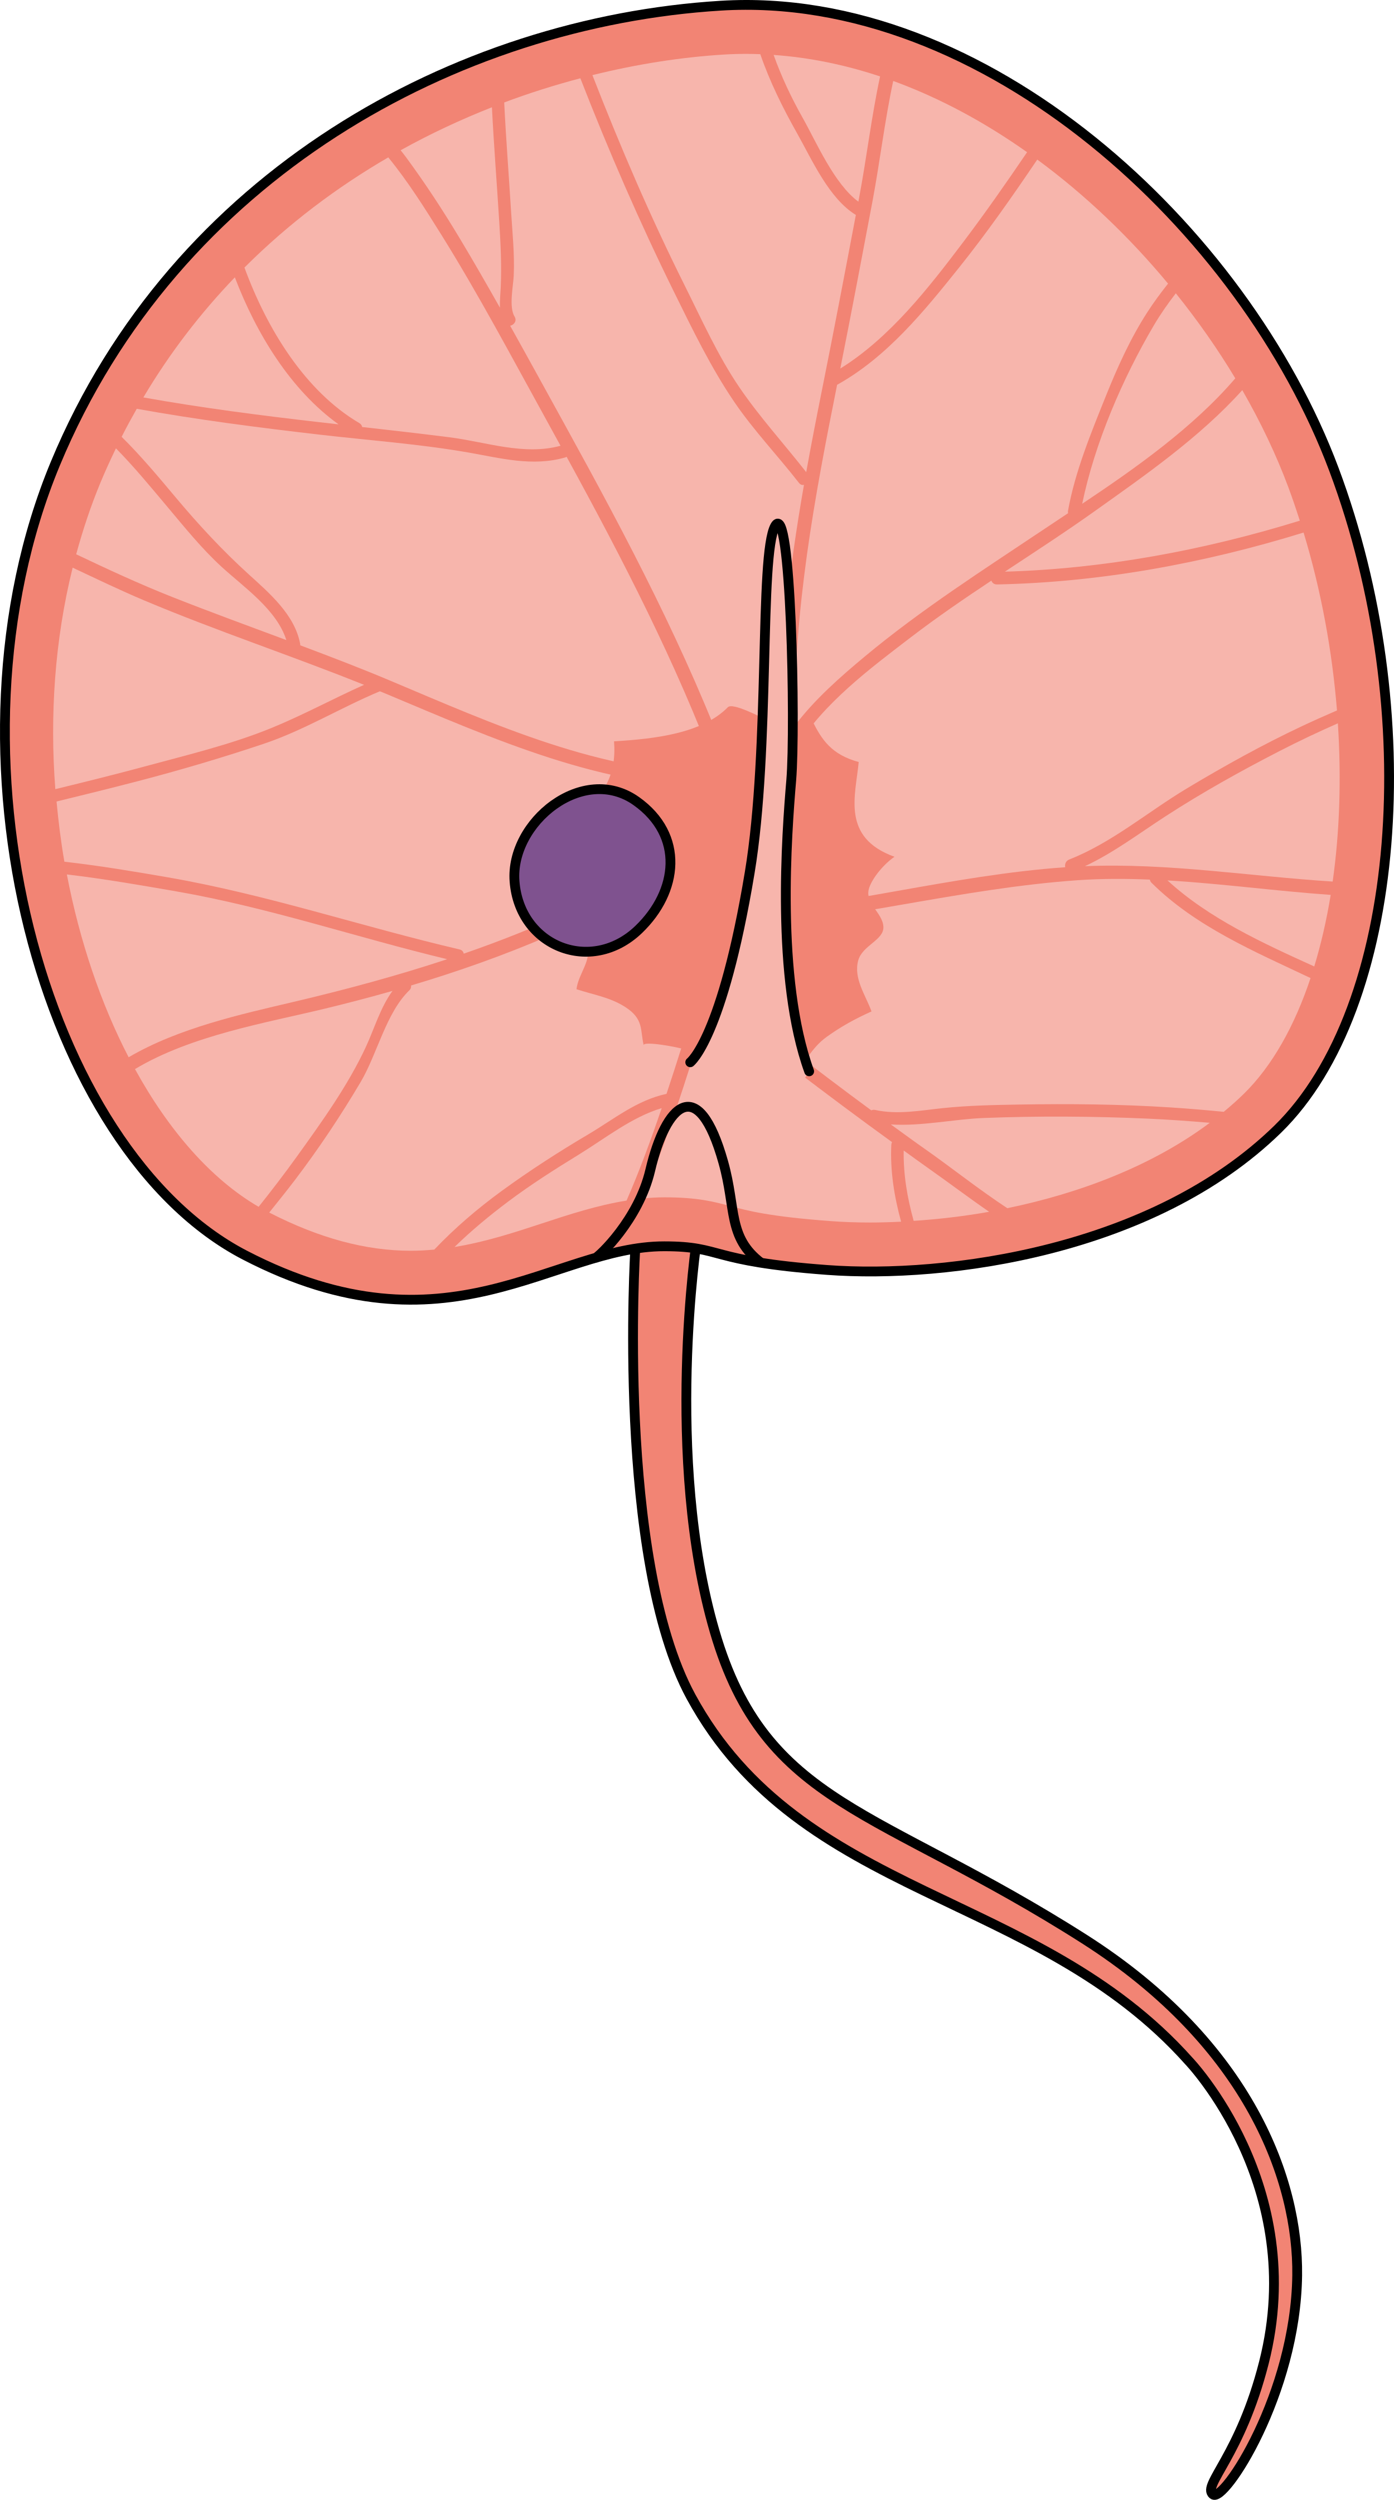
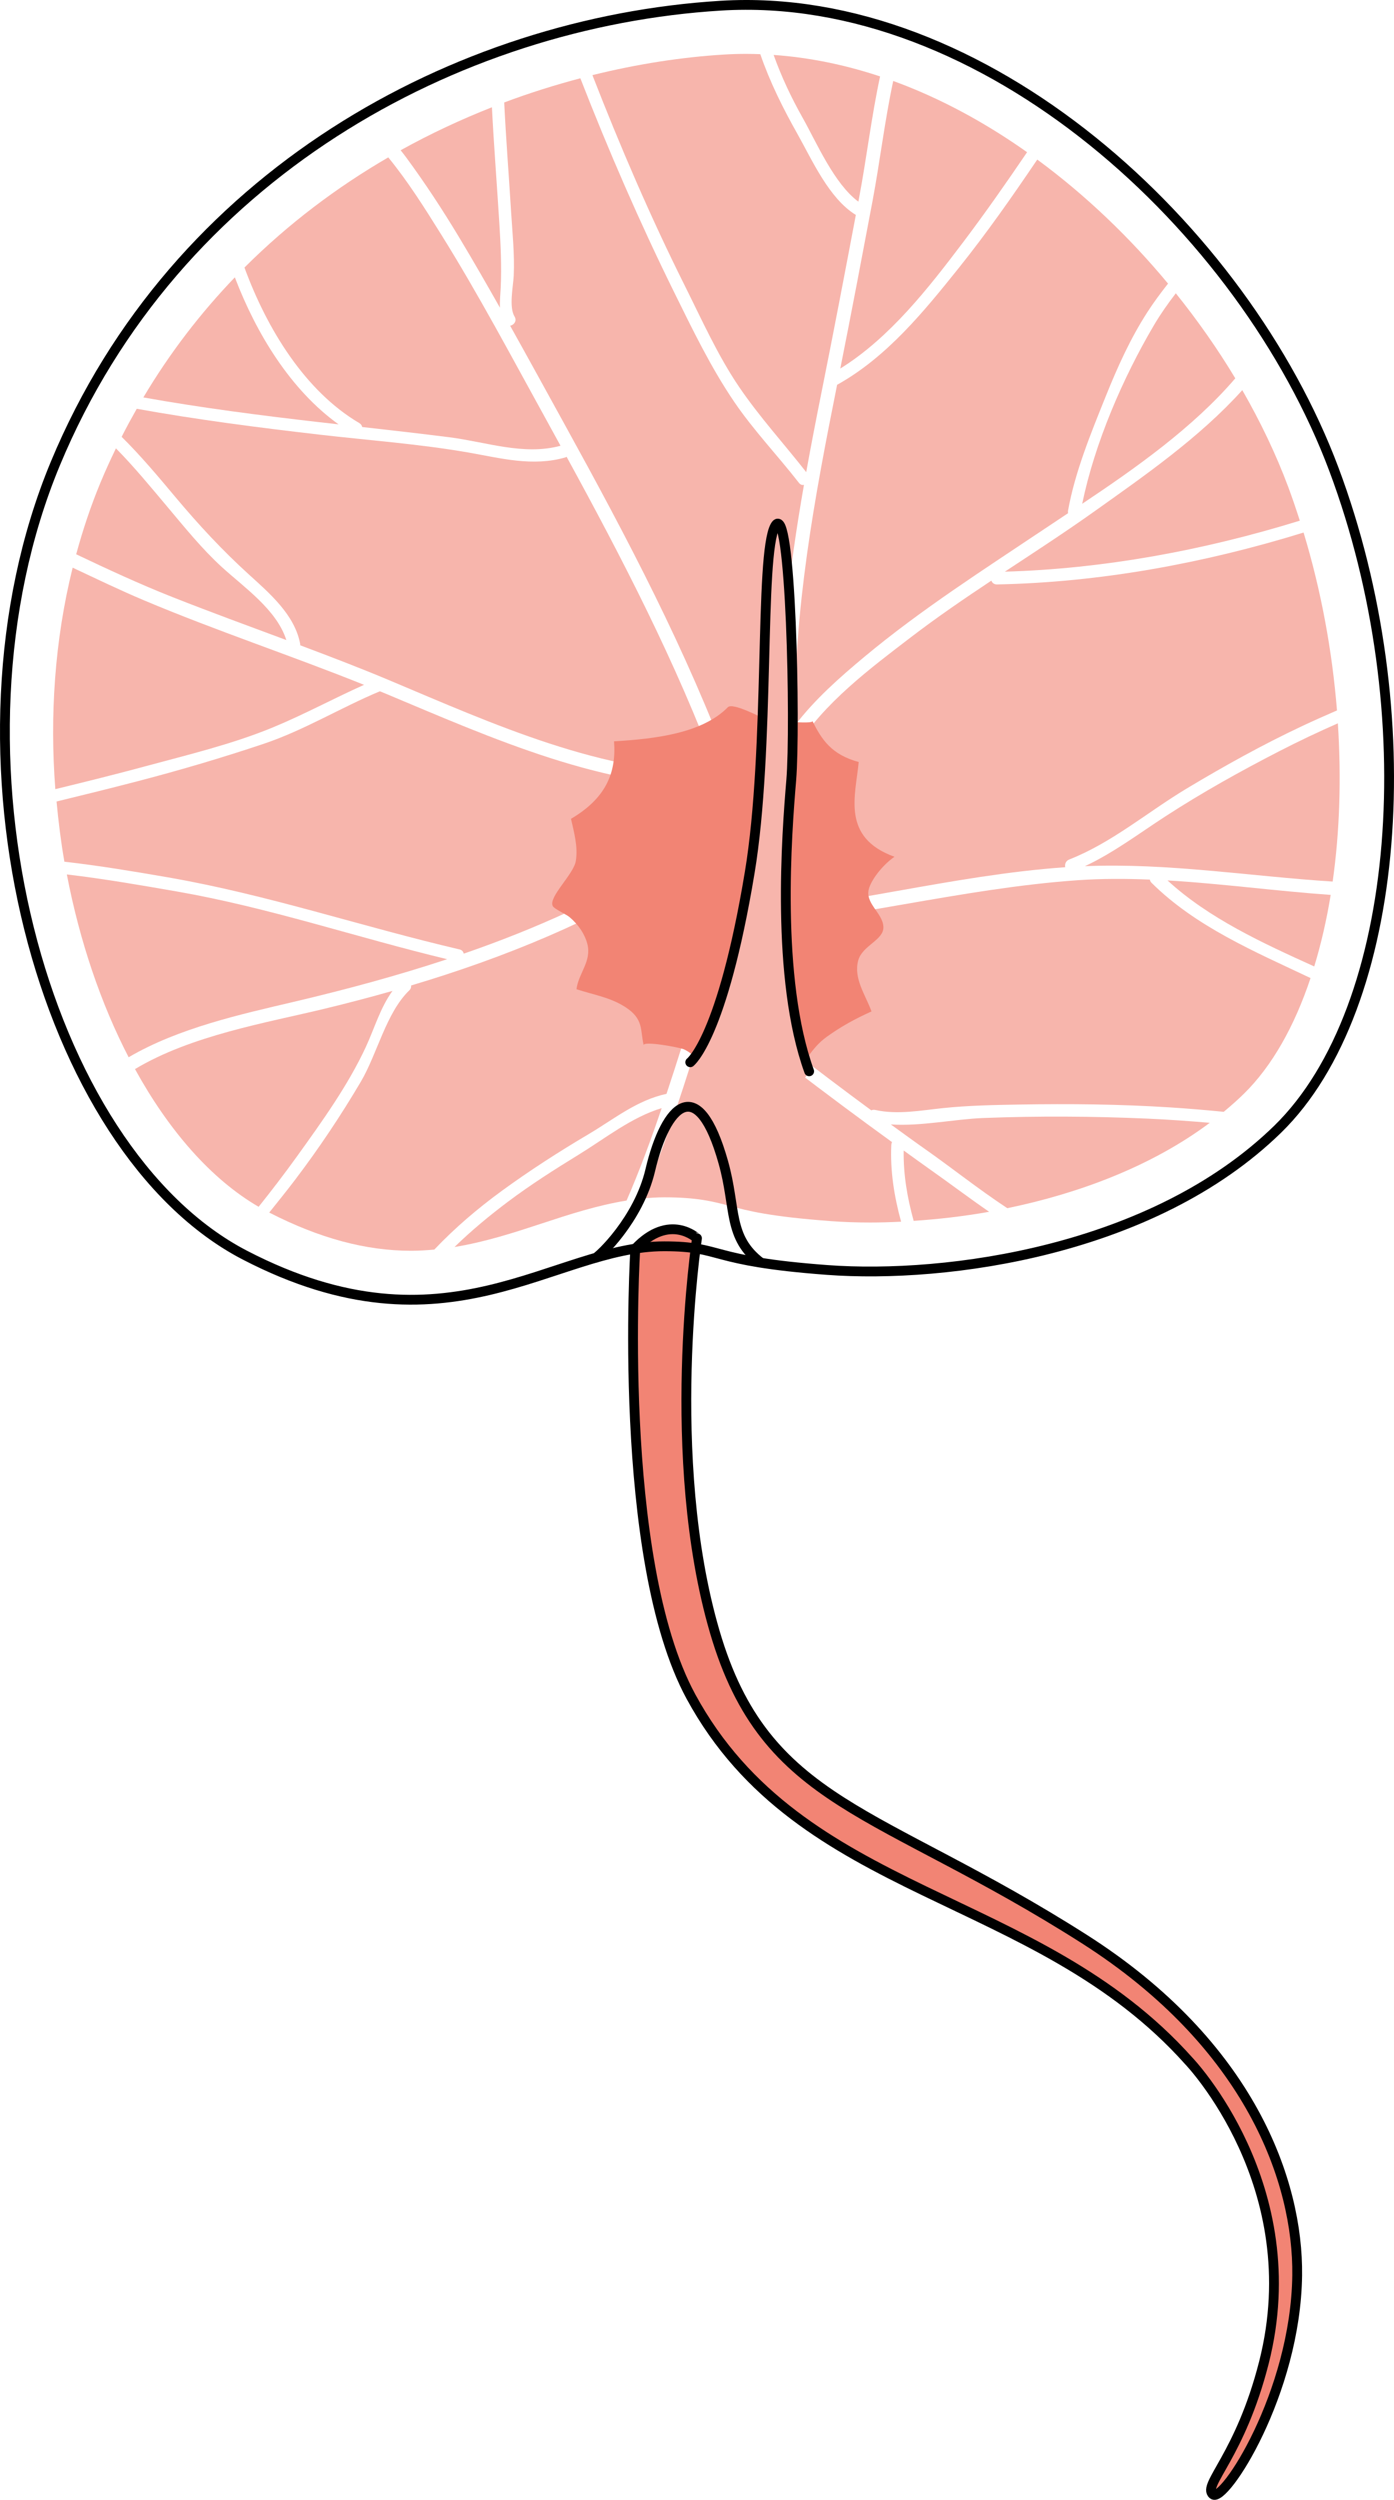
<svg xmlns="http://www.w3.org/2000/svg" version="1.1" id="Layer_1" x="0px" y="0px" width="142.363px" height="255.214px" viewBox="0 0 142.363 255.214" enable-background="new 0 0 142.363 255.214" xml:space="preserve">
  <g>
    <path fill="#F28474" d="M64.88,127.477c0,0-1.98,31.62,5.684,45.731c11.238,20.691,35.26,19.753,50.834,37.187   c0,0,12.266,12.753,7.682,30.795c-2.426,9.547-6.311,12.508-5.215,13.467s8.463-10.283,8.611-22.37   c0.117-9.542-4.781-23.522-21.744-34.329c-21.096-13.438-32.533-13.563-37.74-31.378s-1.811-40.163-1.811-40.163   S68.384,123.76,64.88,127.477z" />
    <path fill="none" stroke="#000000" stroke-linecap="round" stroke-linejoin="round" stroke-miterlimit="10" d="M64.88,127.477   c0,0-1.98,31.62,5.684,45.731c11.238,20.691,35.26,19.753,50.834,37.187c0,0,12.266,12.753,7.682,30.795   c-2.426,9.547-6.311,12.508-5.215,13.467s8.463-10.283,8.611-22.37c0.117-9.542-4.781-23.522-21.744-34.329   c-21.096-13.438-32.533-13.563-37.74-31.378s-1.811-40.163-1.811-40.163S68.384,123.76,64.88,127.477z" />
-     <path fill="#F28474" d="M67.839,127.235c-11.385-0.004-22.092,11.65-42.824,0.908C4.285,117.399-6.61,76.846,5.648,47.338   C17.904,17.831,46.656,2.245,73.591,0.581c26.934-1.665,53.414,22.697,62.645,47.363c9.23,24.664,6.961,54.928-5.75,67.336   s-33.742,15.281-46,14.373C72.228,128.747,73.89,127.237,67.839,127.235z" />
    <path fill="none" stroke="#000000" stroke-linecap="round" stroke-linejoin="round" stroke-miterlimit="10" d="M67.839,127.235   c-11.385-0.004-22.092,11.65-42.824,0.908C4.285,117.399-6.61,76.846,5.648,47.338C17.904,17.831,46.656,2.245,73.591,0.581   c26.934-1.665,53.414,22.697,62.645,47.363c9.23,24.664,6.961,54.928-5.75,67.336s-33.742,15.281-46,14.373   C72.228,128.747,73.89,127.237,67.839,127.235z" />
    <path fill="#F7B5AC" d="M98.351,24.742c2.271-3.004,4.426-6.09,6.541-9.203c-4.299-3.038-8.895-5.533-13.672-7.273   c-0.869,4.068-1.367,8.296-2.113,12.262c-1.076,5.704-2.156,11.405-3.291,17.098C90.875,34.481,94.818,29.414,98.351,24.742z" />
    <path fill="#F7B5AC" d="M105.931,16.29c-2.543,3.762-5.146,7.482-7.982,11.024c-3.586,4.478-7.373,9.142-12.459,11.971   c-2.301,11.477-4.459,23.051-4.299,34.767c2.006-2.647,4.613-4.936,7.086-6.996c5.811-4.844,12.174-8.894,18.447-13.096   c0.76-0.51,1.549-1.031,2.355-1.567c-0.016-0.078-0.021-0.16-0.006-0.251c0.705-3.957,2.355-7.957,3.854-11.686   c1.189-2.958,2.51-5.895,4.244-8.579c0.66-1.023,1.377-1.987,2.117-2.922C115.371,24.233,110.855,19.909,105.931,16.29z" />
    <path fill="#F7B5AC" d="M117.833,33.225c-3.168,5.378-6.031,11.998-7.313,18.207c5.359-3.58,11.311-7.756,15.635-12.808   c-1.789-2.98-3.834-5.892-6.074-8.682C119.277,30.985,118.513,32.069,117.833,33.225z" />
    <path fill="#F7B5AC" d="M51.136,29.368c0.104-2.218-0.008-4.429-0.145-6.644c-0.242-3.927-0.555-7.848-0.752-11.774   c-3.135,1.237-6.262,2.689-9.324,4.39c0.189,0.236,0.377,0.475,0.557,0.719c1.955,2.655,3.766,5.422,5.463,8.248   c1.412,2.349,2.775,4.727,4.125,7.112C51.027,30.715,51.109,29.981,51.136,29.368z" />
    <path fill="#F7B5AC" d="M79.007,5.608c0.791,2.219,1.805,4.362,2.971,6.432c1.41,2.501,3.203,6.715,5.684,8.549   c0.027-0.146,0.055-0.291,0.082-0.437c0.754-3.995,1.254-8.253,2.135-12.349C86.33,6.624,82.691,5.868,79.007,5.608z" />
    <path fill="#F7B5AC" d="M82.105,49.502c-0.174,0.035-0.357-0.008-0.508-0.201c-2.158-2.774-4.617-5.344-6.598-8.253   c-2.395-3.514-4.281-7.426-6.16-11.233c-3.518-7.131-6.682-14.418-9.57-21.824c-2.572,0.681-5.174,1.492-7.777,2.47   c0.18,3.675,0.469,7.342,0.695,11.018c0.135,2.201,0.377,4.462,0.277,6.668c-0.051,1.098-0.51,3.194,0.088,4.178   c0.268,0.44-0.064,0.854-0.453,0.932c1.887,3.374,3.742,6.766,5.607,10.15C64.039,54.9,70.175,66.506,74.712,78.829   c1.34-0.081,2.68-0.244,4.016-0.492c0.311-0.78,0.676-1.538,1.102-2.265C79.498,67.146,80.568,58.288,82.105,49.502z" />
    <path fill="#F7B5AC" d="M81.423,13.644c-1.48-2.624-2.809-5.304-3.777-8.113C77.169,5.514,76.693,5.5,76.216,5.5   c-0.773,0-1.553,0.024-2.316,0.071c-4.221,0.261-8.752,0.947-13.4,2.099c2.842,7.295,5.936,14.499,9.438,21.504   c1.73,3.463,3.381,7.154,5.564,10.359c2.076,3.049,4.563,5.771,6.834,8.669c0.506-2.813,1.053-5.619,1.615-8.418   c1.193-5.939,2.326-11.888,3.453-17.84C84.662,20.269,82.933,16.325,81.423,13.644z" />
    <path fill="#F7B5AC" d="M22.664,57.899c-2.07-1.892-3.822-4.081-5.625-6.222c-1.609-1.91-3.318-3.996-5.199-5.905   c-0.549,1.137-1.08,2.292-1.574,3.484c-0.994,2.392-1.809,4.846-2.486,7.332c3.227,1.534,6.455,3.032,9.785,4.35   c3.871,1.53,7.779,2.957,11.678,4.408C28.259,62.249,24.949,59.984,22.664,57.899z" />
    <path fill="#F7B5AC" d="M23.984,28.313c-3.459,3.601-6.619,7.672-9.344,12.261c5.936,1.061,11.922,1.833,17.92,2.521   c0.672,0.077,1.346,0.152,2.018,0.229C29.707,39.832,26.187,34.094,23.984,28.313z" />
    <path fill="#F7B5AC" d="M55.857,42.979c-3.527-6.387-6.947-12.866-10.813-19.058c-1.676-2.686-3.383-5.398-5.391-7.854   c-5.197,3.016-10.18,6.745-14.688,11.247c2.295,6.264,6.188,12.616,11.729,15.879c0.174,0.104,0.266,0.249,0.295,0.402   c2.965,0.333,5.93,0.67,8.889,1.044c3.758,0.474,7.605,1.894,11.367,0.87C56.783,44.666,56.322,43.821,55.857,42.979z" />
    <path fill="#F7B5AC" d="M57.863,46.632c-0.039,0.021-0.07,0.05-0.119,0.063c-3.352,0.974-6.615,0.076-9.949-0.504   c-5.027-0.872-10.17-1.239-15.234-1.826c-6.225-0.721-12.438-1.52-18.596-2.631c-0.531,0.937-1.049,1.886-1.543,2.863   c1.99,1.964,3.801,4.135,5.516,6.18c2.357,2.81,4.74,5.382,7.451,7.847c2.133,1.938,4.717,4.141,5.268,7.119   c0.01,0.049,0,0.091-0.002,0.136c3.064,1.149,6.121,2.317,9.141,3.587c10.426,4.385,21.934,9.642,33.439,9.421   C69.078,67.695,63.589,57.1,57.863,46.632z" />
    <path fill="#F7B5AC" d="M132.744,53.156c-0.373-1.164-0.764-2.321-1.189-3.46c-1.234-3.3-2.816-6.615-4.686-9.867   c-4.357,4.846-10.096,8.812-14.986,12.296c-3.029,2.159-6.152,4.188-9.262,6.237C112.64,58.08,122.867,56.208,132.744,53.156z" />
    <path fill="#F7B5AC" d="M134.218,98.667c0.697-2.29,1.26-4.736,1.68-7.306c-5.559-0.391-11.105-1.147-16.666-1.477   C123.451,93.763,128.955,96.282,134.218,98.667z" />
    <path fill="#F7B5AC" d="M92.289,117.457c-0.041,2.438,0.365,4.831,1.021,7.183c2.484-0.166,5.068-0.457,7.705-0.927   c-2.09-1.44-4.098-2.96-6.02-4.312C94.085,118.762,93.191,118.104,92.289,117.457z" />
    <path fill="#F7B5AC" d="M59.121,117.867c-2.461,1.511-4.908,3.064-7.221,4.8c-1.926,1.444-3.775,2.979-5.482,4.641   c3.137-0.512,6.066-1.464,8.922-2.405c2.797-0.922,5.664-1.855,8.648-2.335c1.344-3.083,2.502-6.244,3.588-9.438   C64.535,114.035,61.787,116.231,59.121,117.867z" />
    <path fill="#F7B5AC" d="M37.361,106.888c0.873-1.881,1.484-4.032,2.725-5.726c-2.281,0.648-4.584,1.251-6.904,1.813   c-5.955,1.441-13.641,2.716-19.396,6.17c3.463,6.298,7.799,11.256,12.627,14.06c1.344-1.681,2.65-3.389,3.908-5.136   C32.855,114.543,35.525,110.842,37.361,106.888z" />
    <path fill="#F7B5AC" d="M45.666,97.926c-9.262-2.224-18.229-5.286-27.654-6.922c-3.619-0.628-7.383-1.283-11.186-1.731   c1.311,6.82,3.482,13.207,6.311,18.664c5.082-2.986,11.486-4.392,16.779-5.638C35.259,101.042,40.521,99.627,45.666,97.926z" />
    <path fill="#F7B5AC" d="M14.933,78.208c4.264-1.153,8.715-2.221,12.811-3.896c3.215-1.315,6.266-2.979,9.434-4.396   c-7.441-2.991-15.064-5.506-22.457-8.621c-2.469-1.04-4.879-2.205-7.301-3.341c-1.844,7.433-2.342,15.154-1.77,22.611   C8.751,79.81,11.851,79.042,14.933,78.208z" />
    <path fill="#F7B5AC" d="M117.431,89.799c-2.451-0.1-4.906-0.108-7.367,0.063c-12.035,0.843-23.734,4.129-35.773,4.942   c-0.91,0.062-0.904-1.352,0-1.412c11.607-0.784,22.9-4.045,34.494-4.855c-0.059-0.298,0.049-0.646,0.406-0.787   c4.359-1.708,8.045-4.879,12.039-7.271c3.832-2.295,7.742-4.47,11.787-6.369c1.166-0.548,2.344-1.07,3.523-1.581   c-0.486-6.059-1.615-12.236-3.412-18.161c-10.26,3.171-20.895,5.092-31.307,5.298c-0.309,0.006-0.5-0.168-0.576-0.39   c-2.795,1.856-5.564,3.747-8.229,5.788C89,68.141,84.037,71.813,81.253,76.43c0.018,0.436,0.049,0.871,0.072,1.308   c0.598-0.164,1.195-0.341,1.791-0.544c0.863-0.294,1.232,1.07,0.375,1.363c-0.725,0.247-1.451,0.457-2.178,0.648   c-0.166,0.324-0.6,0.4-0.93,0.233c-0.193,0.045-0.387,0.086-0.58,0.127c-0.25,0.734-0.457,1.484-0.572,2.266   c-0.133,0.899-1.494,0.516-1.361-0.375c0.08-0.544,0.199-1.072,0.34-1.592c-0.998,0.162-1.998,0.279-3,0.351   c0.246,0.688,0.51,1.369,0.744,2.062c0.293,0.865-1.072,1.233-1.361,0.375c-0.27-0.794-0.57-1.573-0.854-2.36   c-11.805,0.362-23.594-4.969-34.32-9.463c-0.207-0.087-0.418-0.169-0.625-0.255c-4.008,1.675-7.744,3.979-11.869,5.364   c-4.23,1.419-8.508,2.681-12.826,3.807c-2.768,0.722-5.545,1.405-8.324,2.082c0.193,2.074,0.449,4.131,0.801,6.146   c3.596,0.408,7.158,1.004,10.604,1.602c10.139,1.76,19.766,5.023,29.748,7.353c0.262,0.061,0.391,0.235,0.432,0.432   c7.35-2.538,14.445-5.71,21.166-9.934c0.773-0.486,1.482,0.737,0.713,1.221c-8.539,5.366-17.707,9.114-27.256,11.962   c0.021,0.166-0.023,0.342-0.182,0.496c-2.375,2.295-3.273,6.486-4.955,9.333c-2.051,3.472-4.293,6.826-6.732,10.037   c-0.854,1.122-1.738,2.218-2.619,3.316c5.111,2.621,9.852,3.901,14.484,3.901h0.002c0.809,0,1.596-0.051,2.373-0.121   c2.096-2.209,4.436-4.203,6.904-6.003c2.84-2.069,5.791-3.97,8.814-5.757c2.607-1.541,4.965-3.493,7.986-4.135   c0.002-0.001,0.006,0.001,0.008,0c0.549-1.655,1.088-3.315,1.611-4.982c0.271-0.866,1.635-0.496,1.361,0.375   c-1.627,5.175-3.307,10.321-5.414,15.288c0.73-0.071,1.469-0.122,2.217-0.122c3.391,0.001,5.029,0.438,6.766,0.901   c1.783,0.477,4.002,1.068,10.248,1.53c1.266,0.094,2.611,0.142,4.004,0.142c1.023,0,2.084-0.031,3.166-0.084   c-0.703-2.562-1.125-5.173-1-7.846c0.006-0.106,0.033-0.198,0.074-0.277c-6.82-4.932-13.482-10.074-20.094-15.284   c-0.717-0.563,0.291-1.556,0.998-0.998c5.604,4.415,11.23,8.811,16.979,13.039c0.113-0.049,0.24-0.076,0.391-0.043   c2.289,0.51,4.662,0.049,6.957-0.189c2.568-0.268,5.158-0.316,7.738-0.361c5.164-0.088,10.336-0.039,15.492,0.295   c1.809,0.117,3.613,0.272,5.414,0.447c0.695-0.578,1.375-1.175,2.02-1.805c2.922-2.853,5.211-6.95,6.846-11.85   c-5.674-2.687-11.736-5.247-16.242-9.729C117.494,90.022,117.451,89.911,117.431,89.799z" />
    <path fill="#F7B5AC" d="M117.189,114.202c-5.572-0.246-11.152-0.28-16.727-0.064c-3.068,0.119-6.361,0.859-9.484,0.658   c1.207,0.874,2.41,1.755,3.629,2.611c2.563,1.8,5.332,4.007,8.264,5.939c7.295-1.505,14.727-4.27,20.678-8.717   C121.431,114.448,119.312,114.295,117.189,114.202z" />
    <path fill="#F7B5AC" d="M130.654,76.687c-3.969,2.041-7.885,4.224-11.631,6.653c-2.723,1.766-5.295,3.718-8.225,5.09   c8.471-0.352,16.873,1.036,25.301,1.57c0.717-5.062,0.896-10.547,0.531-16.156C134.611,74.731,132.617,75.677,130.654,76.687z" />
    <path fill="#F28474" d="M65.74,106.712c-0.373-1.557,0.027-2.676-1.883-3.902c-1.549-0.994-3.189-1.234-4.982-1.819   c0.195-1.621,1.564-2.845,1.109-4.617c-0.254-1-0.908-1.972-1.813-2.74c-0.342-0.289-1.553-0.83-1.715-1.123   c-0.496-0.898,2.129-3.25,2.348-4.601c0.238-1.458-0.172-2.9-0.492-4.316c3.551-2.09,4.645-4.678,4.398-7.911   c4.225-0.252,9-0.813,11.625-3.484c0.488-0.496,3.314,1.011,3.713,1.16c0.426,0.161,5.119,0.649,4.914,0.24   c0.951,1.899,1.936,3.438,4.734,4.196c-0.324,3.444-1.803,7.7,3.652,9.675c-1.037,0.71-2.236,2.107-2.588,3.188   c-0.508,1.545,1.393,2.516,1.457,3.963c0.064,1.368-2.172,1.887-2.58,3.463c-0.471,1.826,0.74,3.463,1.367,5.174   c-1.707,0.773-3.09,1.528-4.572,2.592c-1.635,1.174-2.137,2.688-3.494,3.865c-2.719-1.3-5.928-0.306-8.602,0.486   c-0.447-1.094-1.072-2.403-2.48-3.071C69.466,106.942,65.625,106.225,65.74,106.712z" />
    <g>
      <path fill="#F7B5AC" d="M70.492,108.449c0,0,3.266-2.459,6.072-19.364c2.107-12.695,0.967-32.421,2.594-35.378    c1.629-2.957,2.1,20.545,1.648,25.942c-0.453,5.396-1.604,20.268,1.83,29.724c0,0-1.797,3.619-6.313,3.275    S70.492,108.449,70.492,108.449z" />
      <path fill="none" stroke="#000000" stroke-linecap="round" stroke-linejoin="round" stroke-miterlimit="10" d="M70.492,108.449    c0,0,3.266-2.459,6.072-19.364c2.107-12.695,0.967-32.421,2.594-35.378c1.629-2.957,2.1,20.545,1.648,25.942    c-0.453,5.396-1.604,20.268,1.83,29.724" />
    </g>
-     <path fill="#7F528F" stroke="#000000" stroke-linecap="round" stroke-linejoin="round" stroke-miterlimit="10" d="M65.218,94.897   c4.066-3.9,4.682-9.619-0.229-13.107c-5.459-3.879-12.896,2.173-12.443,8.183C53.05,96.65,60.384,99.535,65.218,94.897z" />
    <path fill="none" stroke="#000000" stroke-miterlimit="10" d="M60.82,128.413c0.338-0.097,4.396-3.888,5.586-8.937   c1.592-6.768,4.885-10.003,7.465-0.806c1.33,4.738,0.432,7.647,3.844,10.246" />
  </g>
</svg>